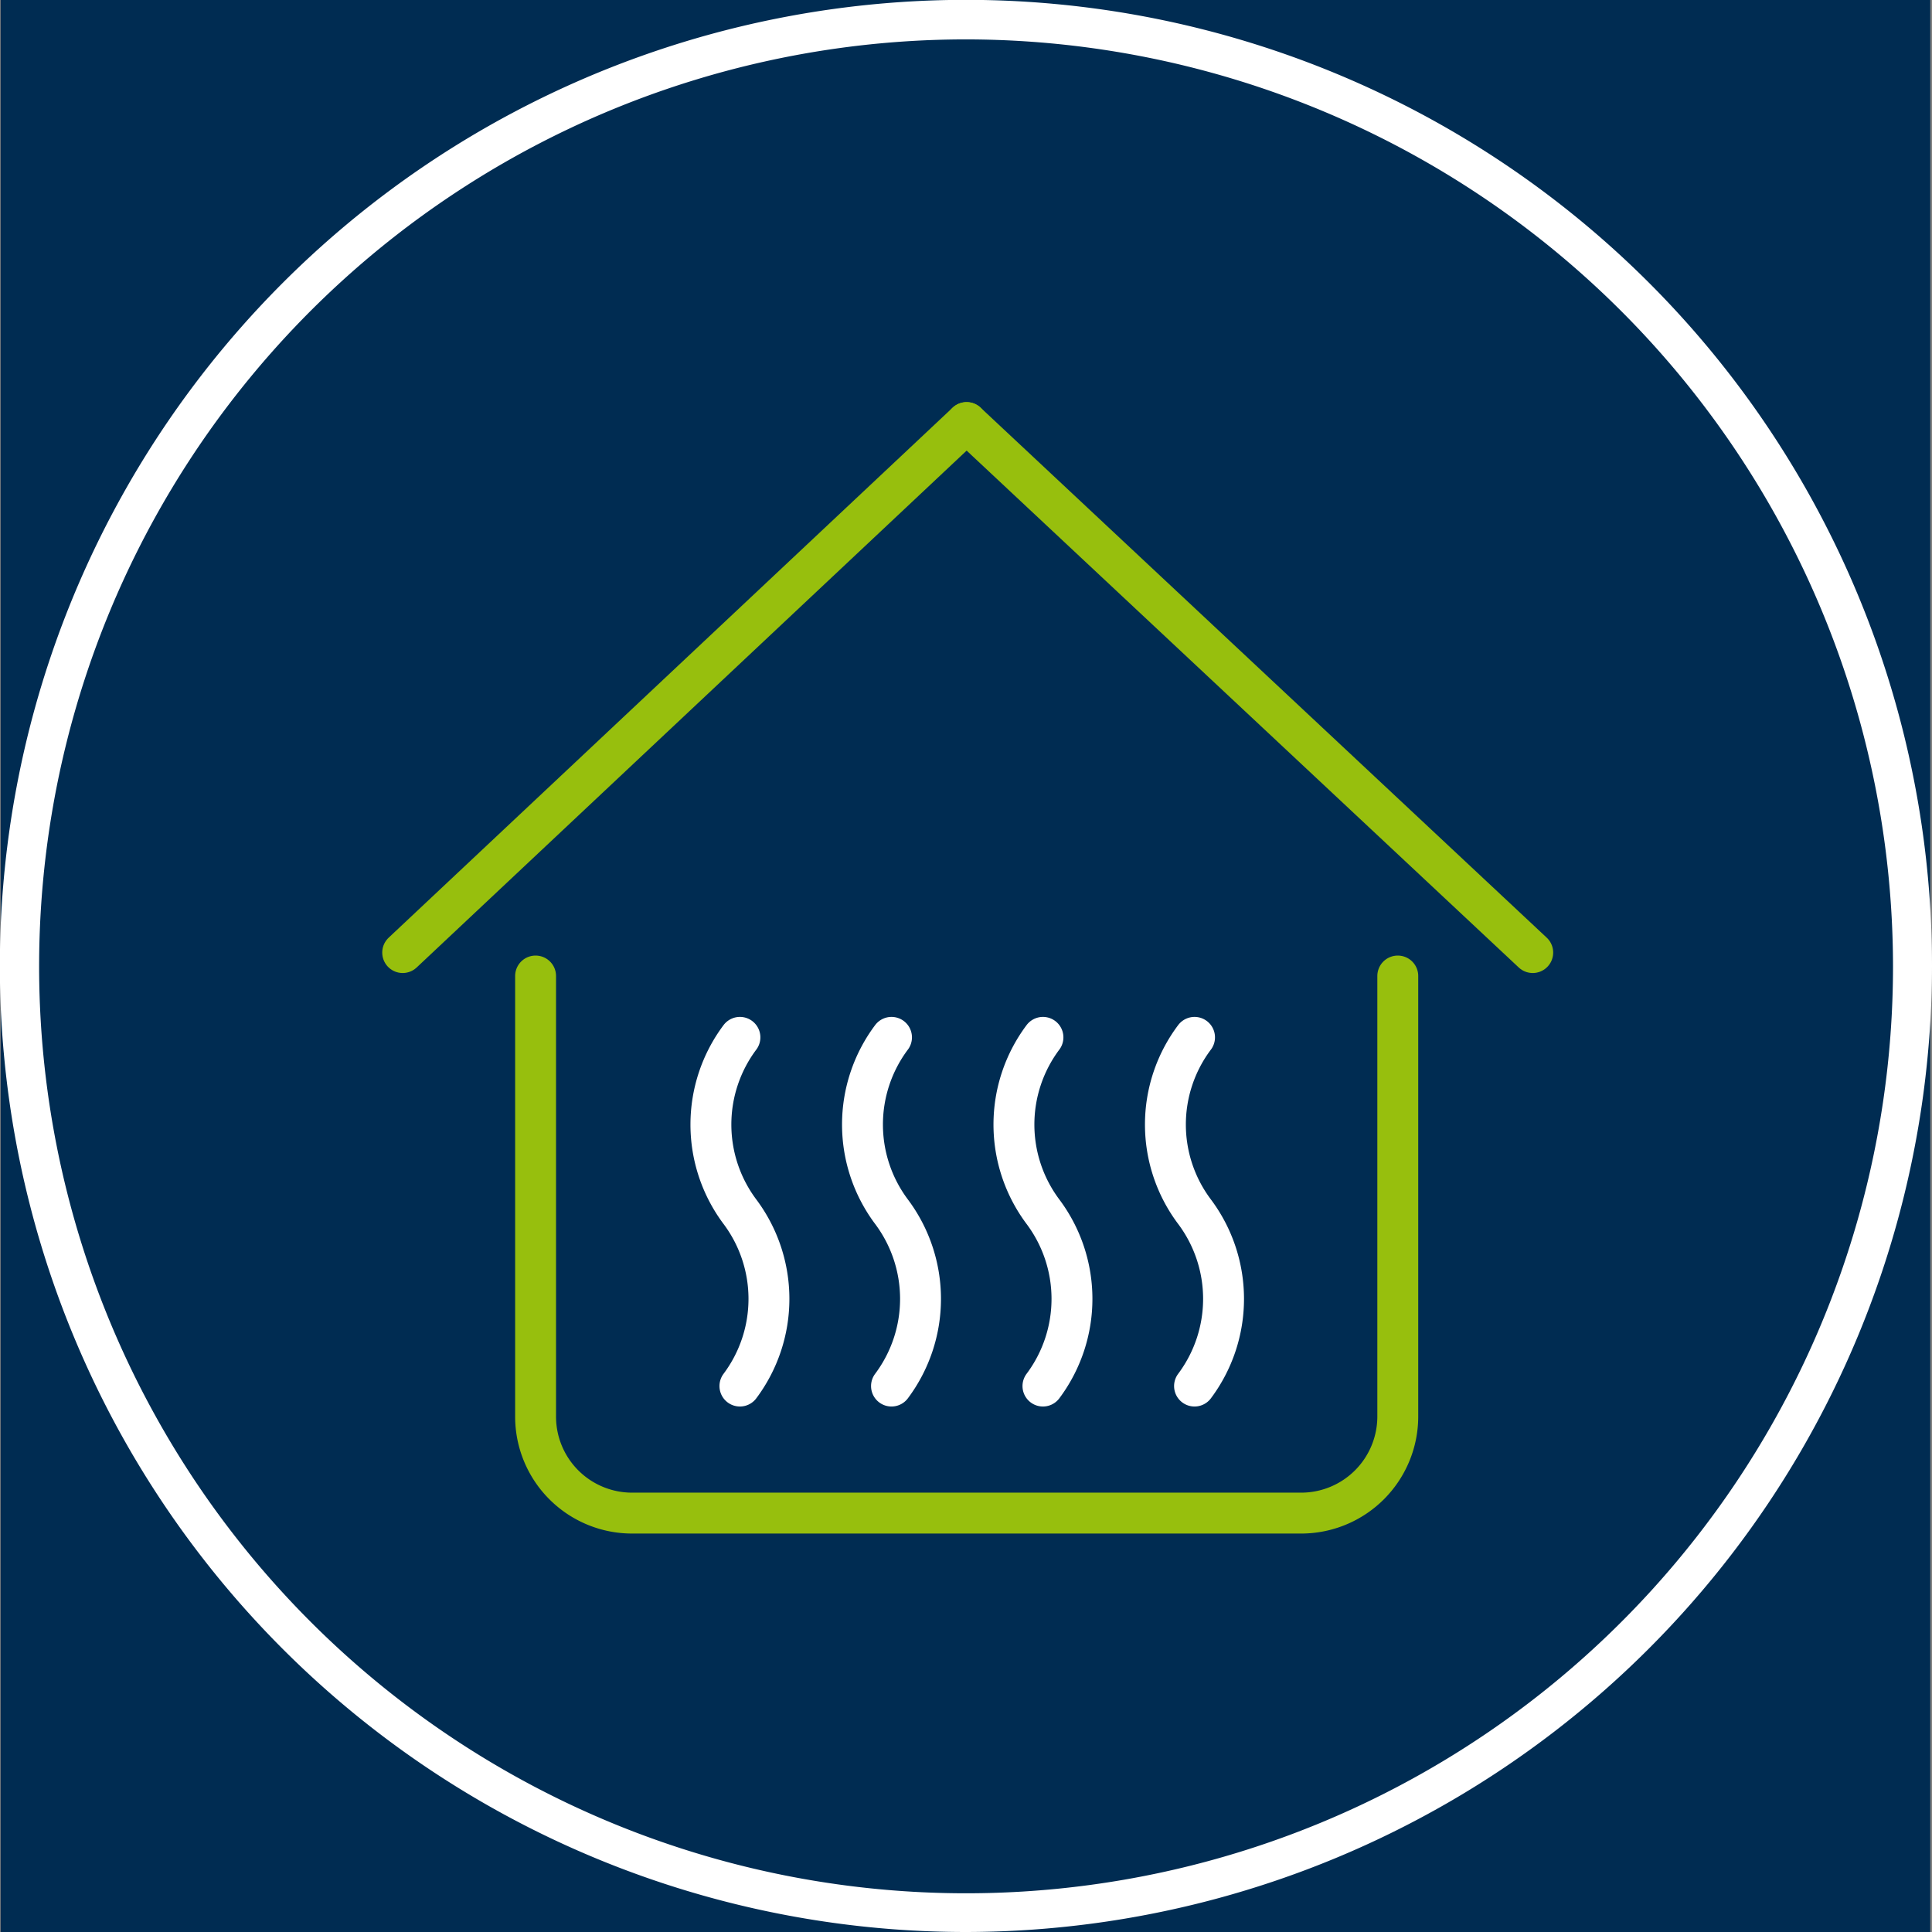
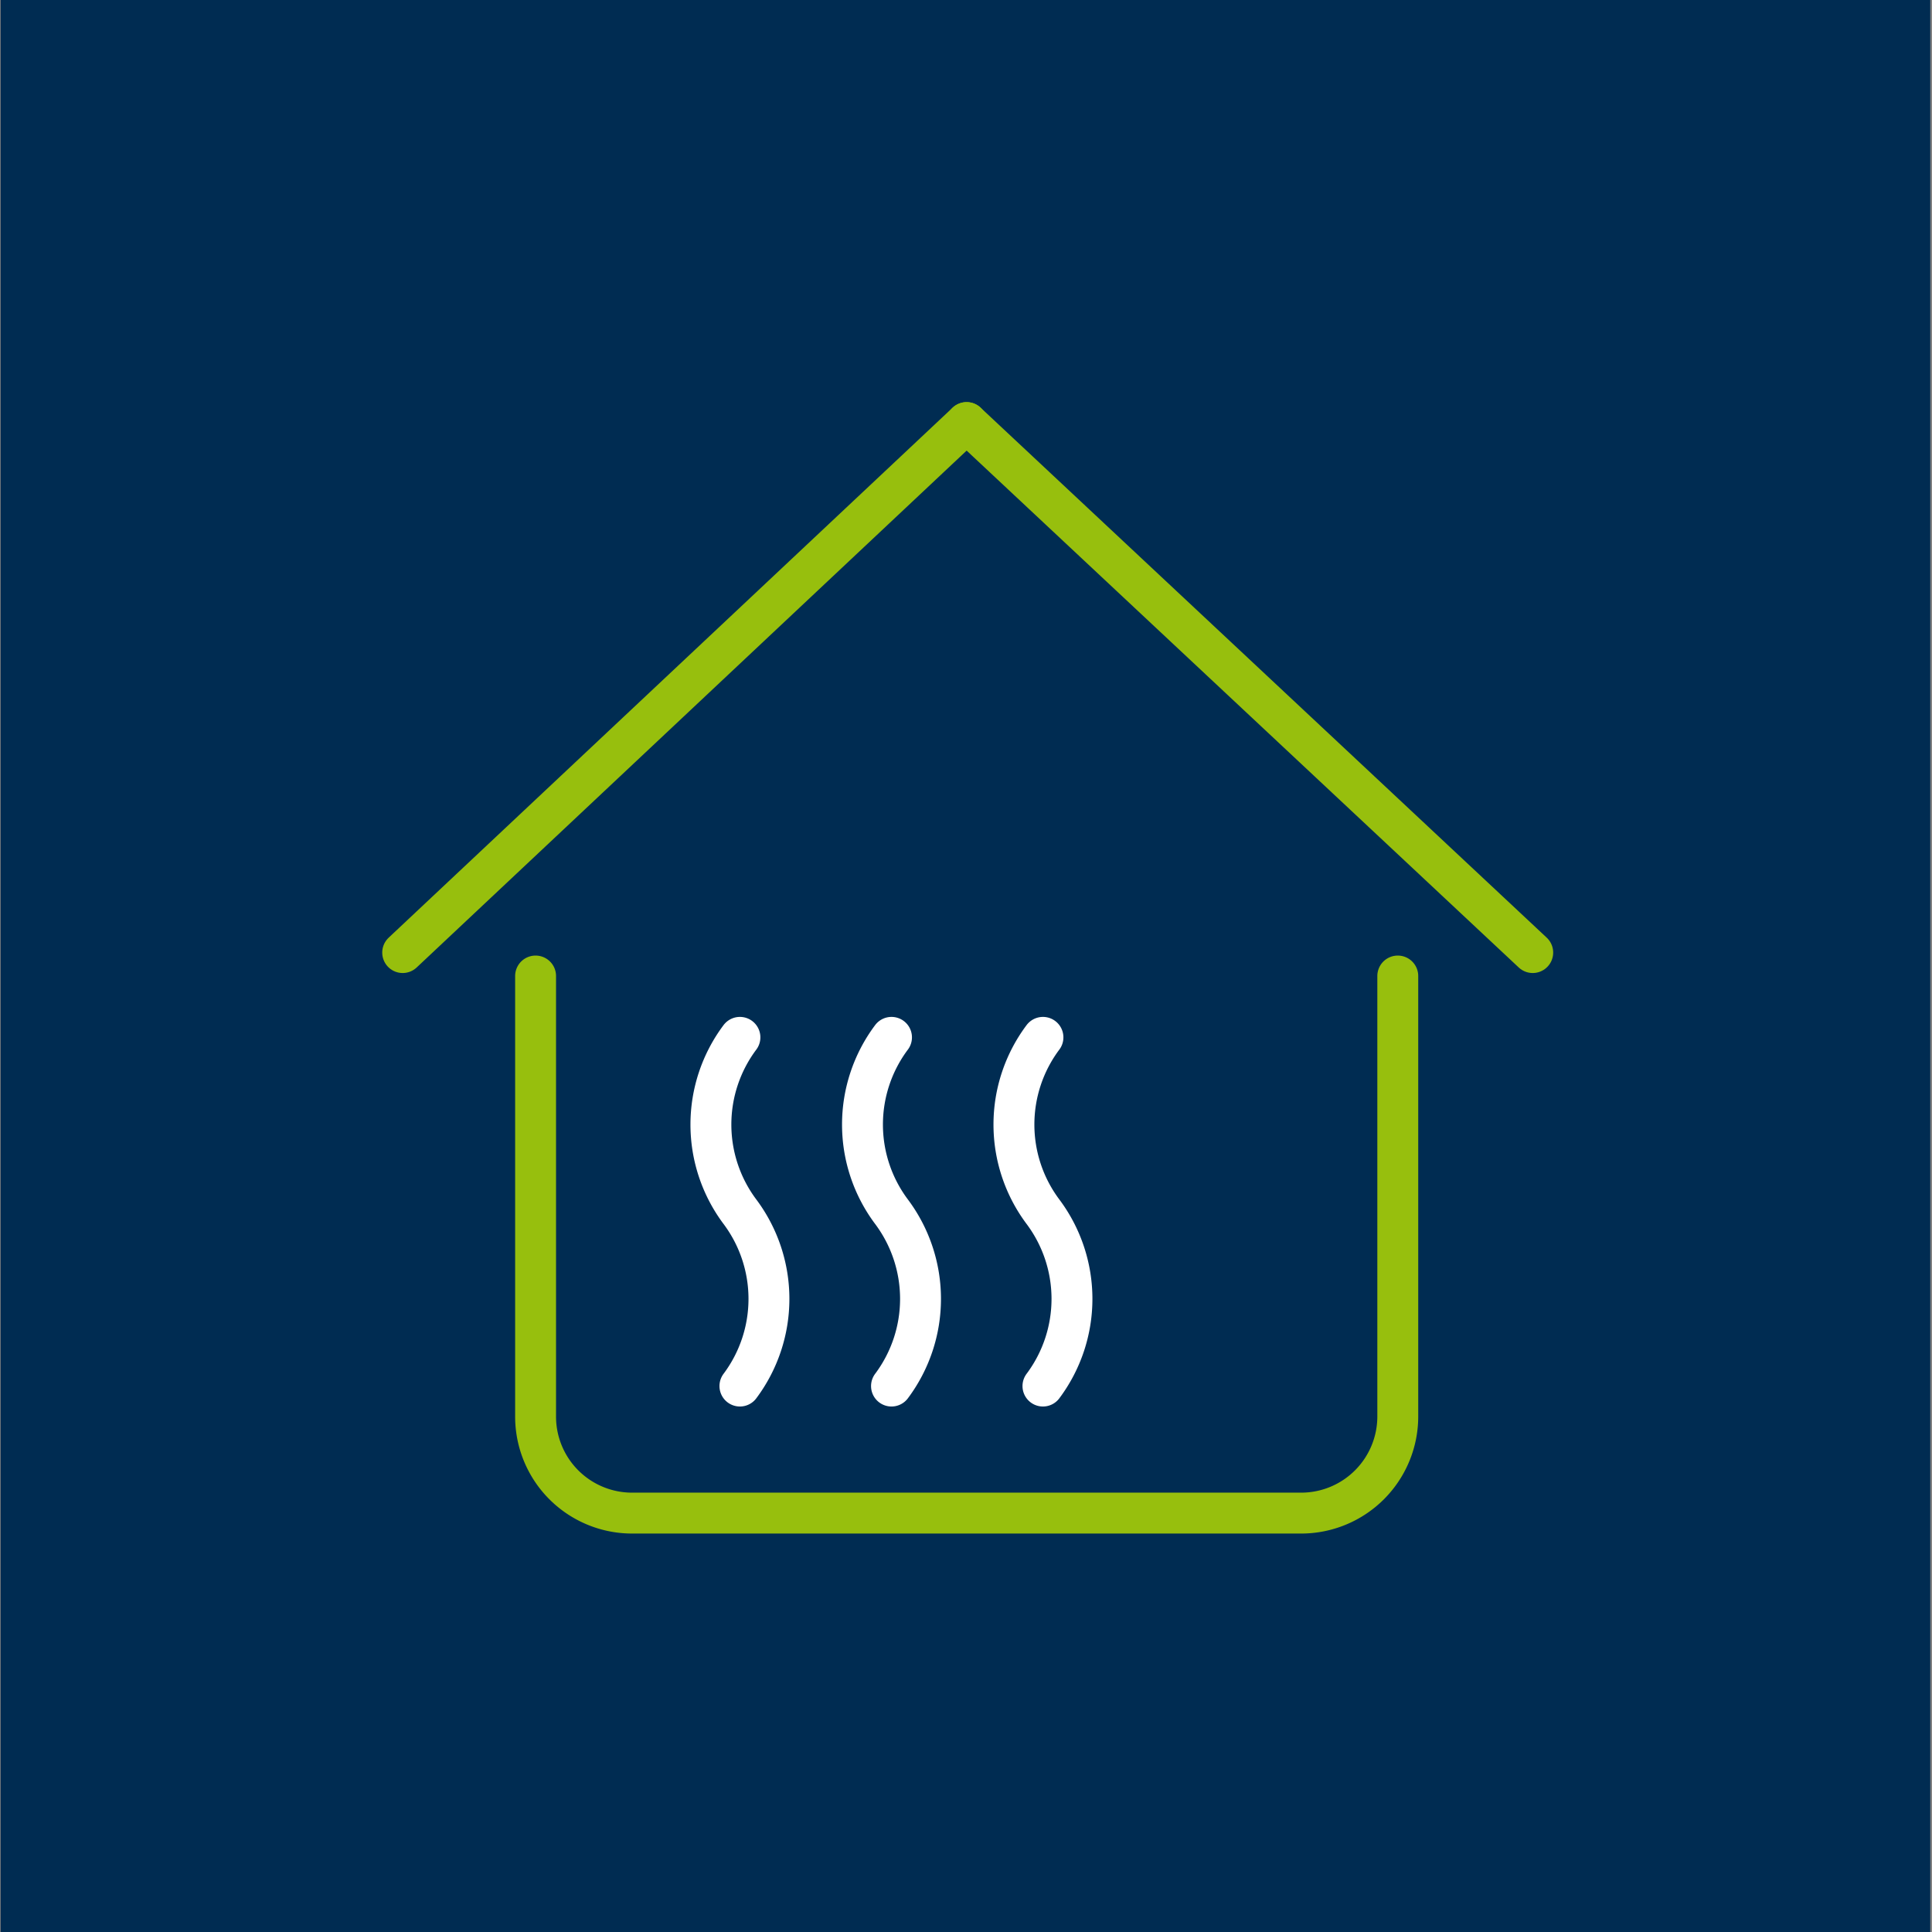
<svg xmlns="http://www.w3.org/2000/svg" viewBox="0 0 141.73 141.73">
  <rect x="0" y="0" width="141.73" height="141.73" fill="#808080" stroke="none" />
  <defs>
    <style>
      .cls-1, .cls-3, .cls-4 {
        fill: none;
      }

      .cls-2 {
        fill: #002c52;
      }

      .cls-3 {
        stroke: #97bf0d;
        stroke-linejoin: round;
      }

      .cls-3, .cls-4 {
        stroke-linecap: round;
        stroke-width: 3px;
      }

      .cls-4 {
        stroke: #fff;
        stroke-miterlimit: 10;
      }

      .cls-5 {
        clip-path: url(#clip-path);
      }

      .cls-6 {
        fill: #fff;
      }
    </style>
    <clipPath id="clip-path">
-       <rect class="cls-1" width="141.73" height="141.73" />
-     </clipPath>
+       </clipPath>
  </defs>
  <title>BEL_Icon_Heizung_3</title>
  <g id="HG">
    <rect class="cls-2" x="0.05" width="141.55" height="141.73" />
  </g>
  <g id="Icons">
    <path class="cls-3" d="M102.54,71.6v32.31A7.09,7.09,0,0,1,95.45,111H46.37a7.08,7.08,0,0,1-7.08-7.09V71.6" />
    <line class="cls-3" x1="29.54" y1="69.88" x2="70.91" y2="31" />
    <line class="cls-3" x1="112.44" y1="69.88" x2="70.91" y2="31" />
    <g>
      <path class="cls-4" d="M65.4,76.1a10.67,10.67,0,0,0,0,12.79,10.67,10.67,0,0,1,0,12.79" />
      <path class="cls-4" d="M54.28,76.1a10.67,10.67,0,0,0,0,12.79,10.67,10.67,0,0,1,0,12.79" />
-       <path class="cls-4" d="M87.63,76.1a10.64,10.64,0,0,0,0,12.79,10.67,10.67,0,0,1,0,12.79" />
      <path class="cls-4" d="M76.51,76.1a10.67,10.67,0,0,0,0,12.79,10.67,10.67,0,0,1,0,12.79" />
    </g>
  </g>
  <g id="Kreis">
    <g class="cls-5">
      <path class="cls-6" d="M70.87,2.89a68,68,0,1,0,68,68,68.06,68.06,0,0,0-68-68m0,138.84a70.87,70.87,0,1,1,70.86-70.86,70.95,70.95,0,0,1-70.86,70.86" />
    </g>
  </g>
</svg>